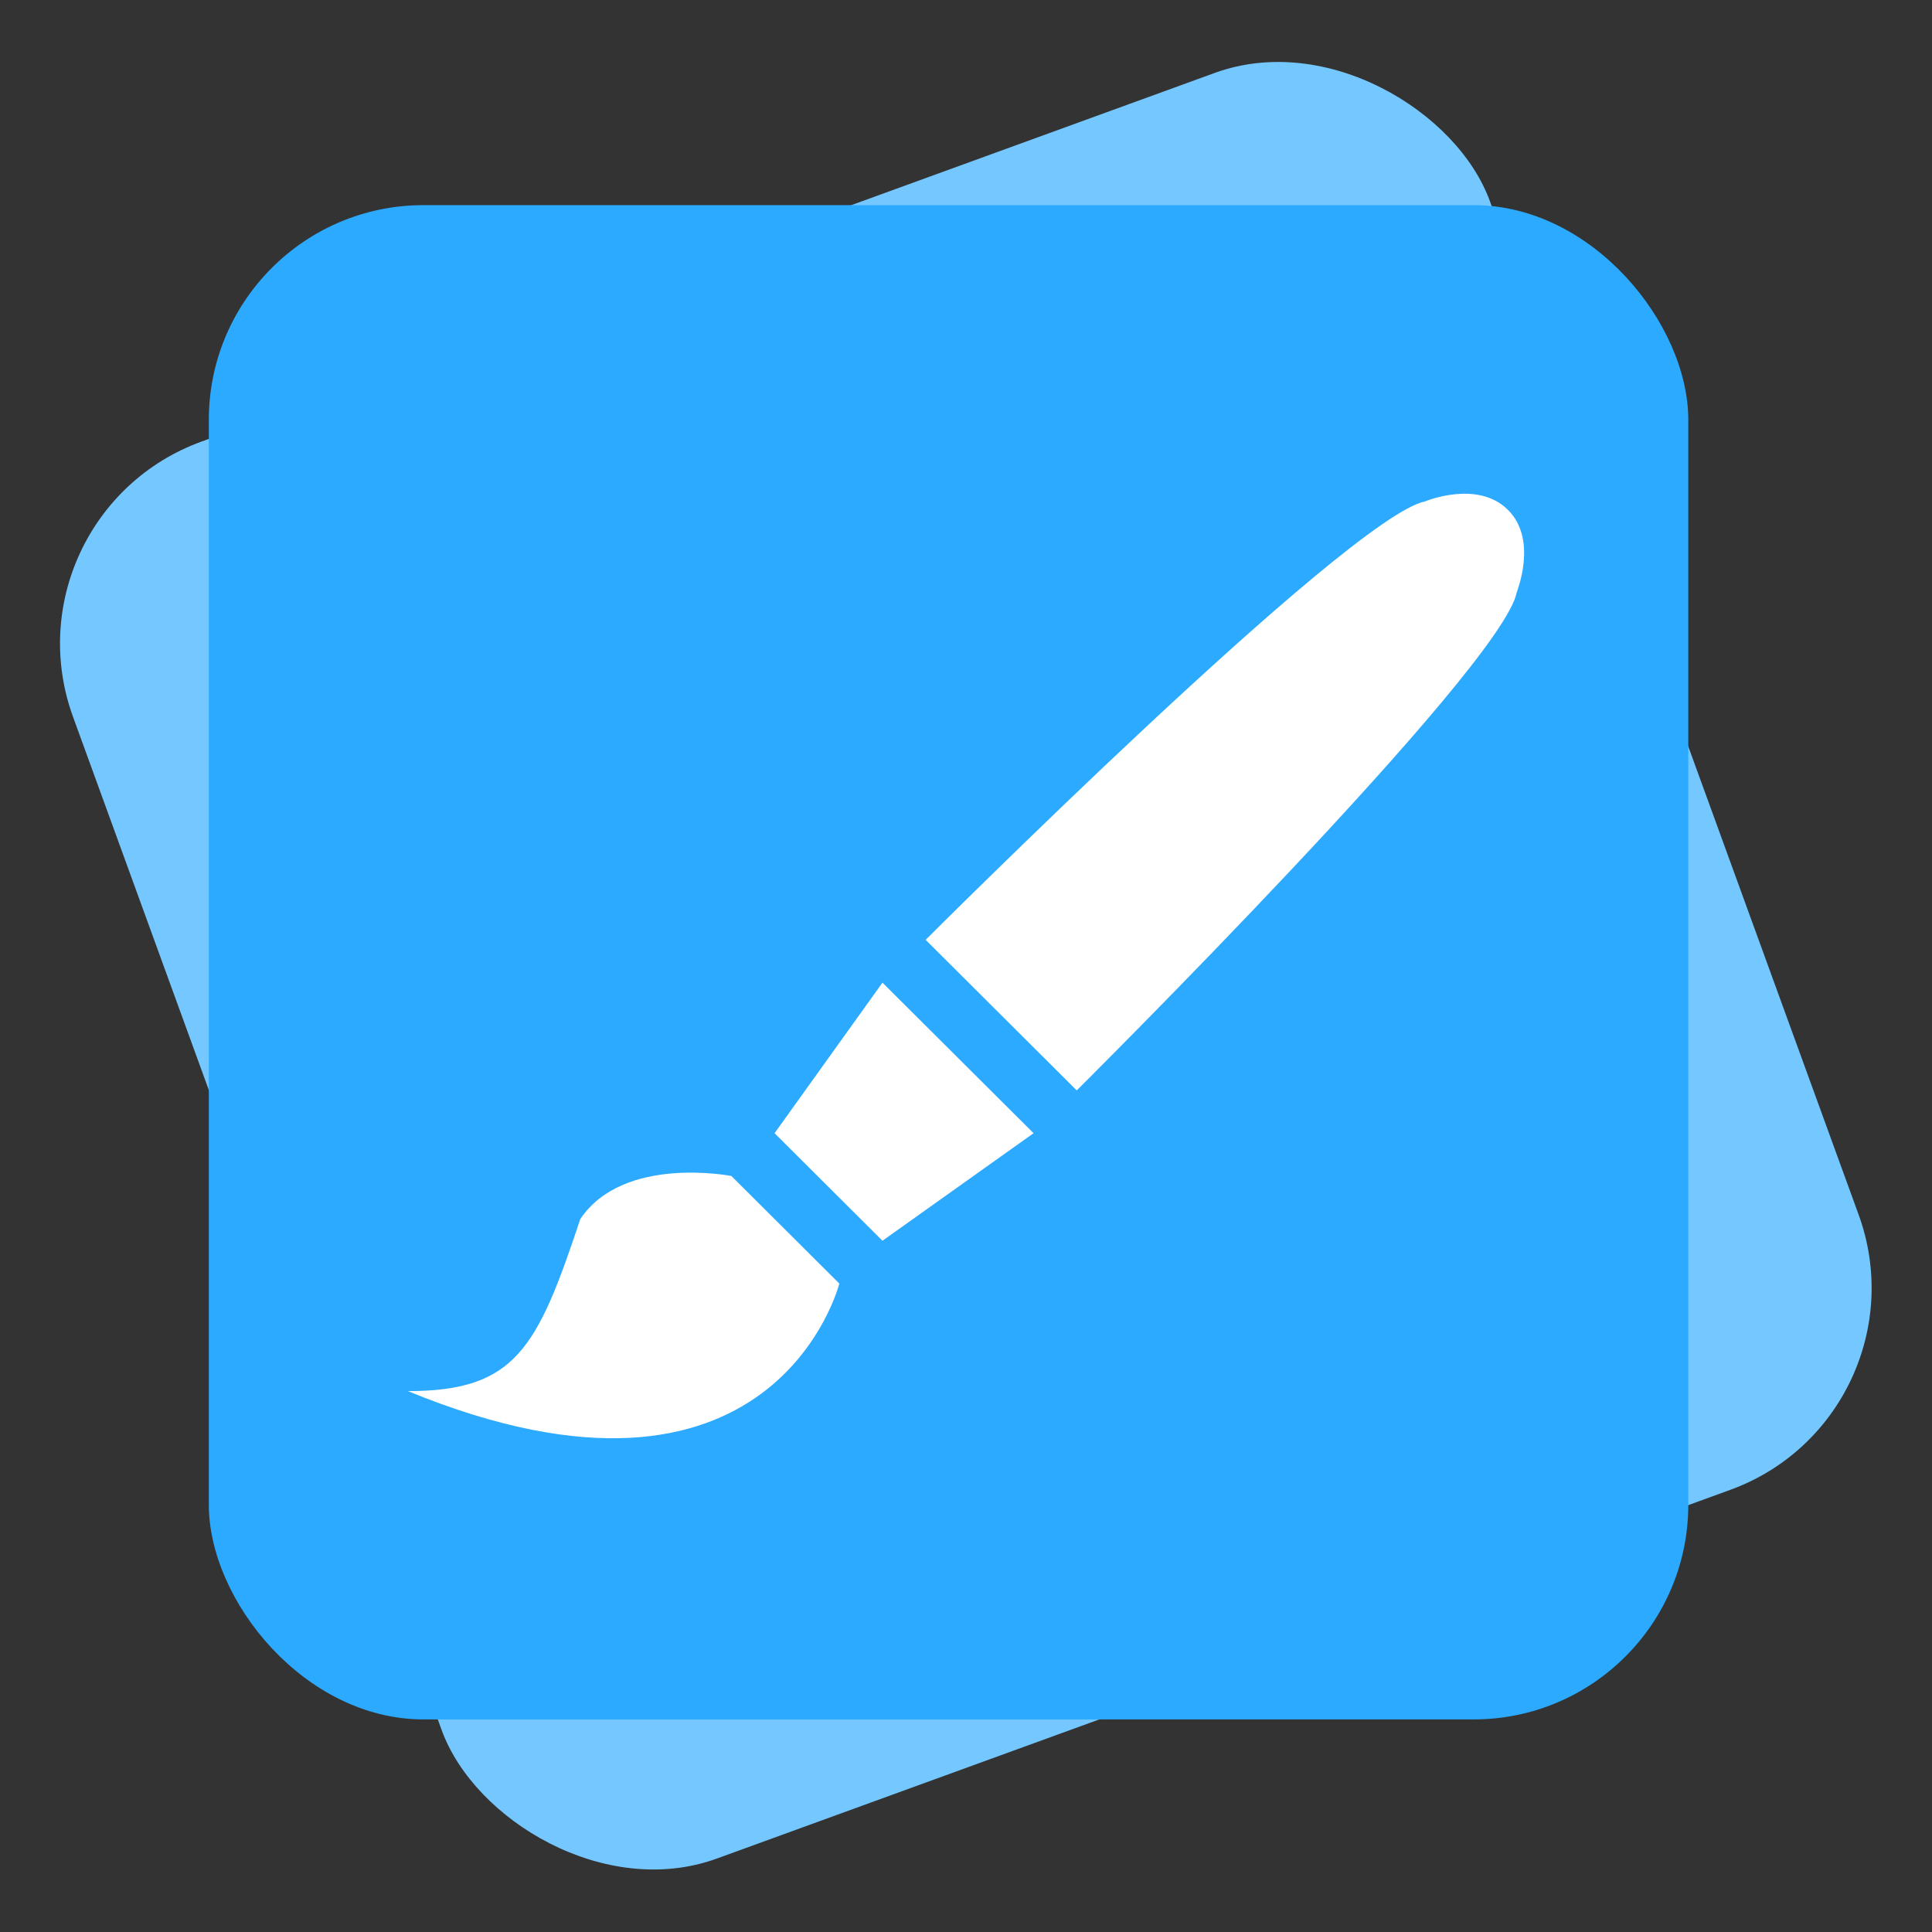
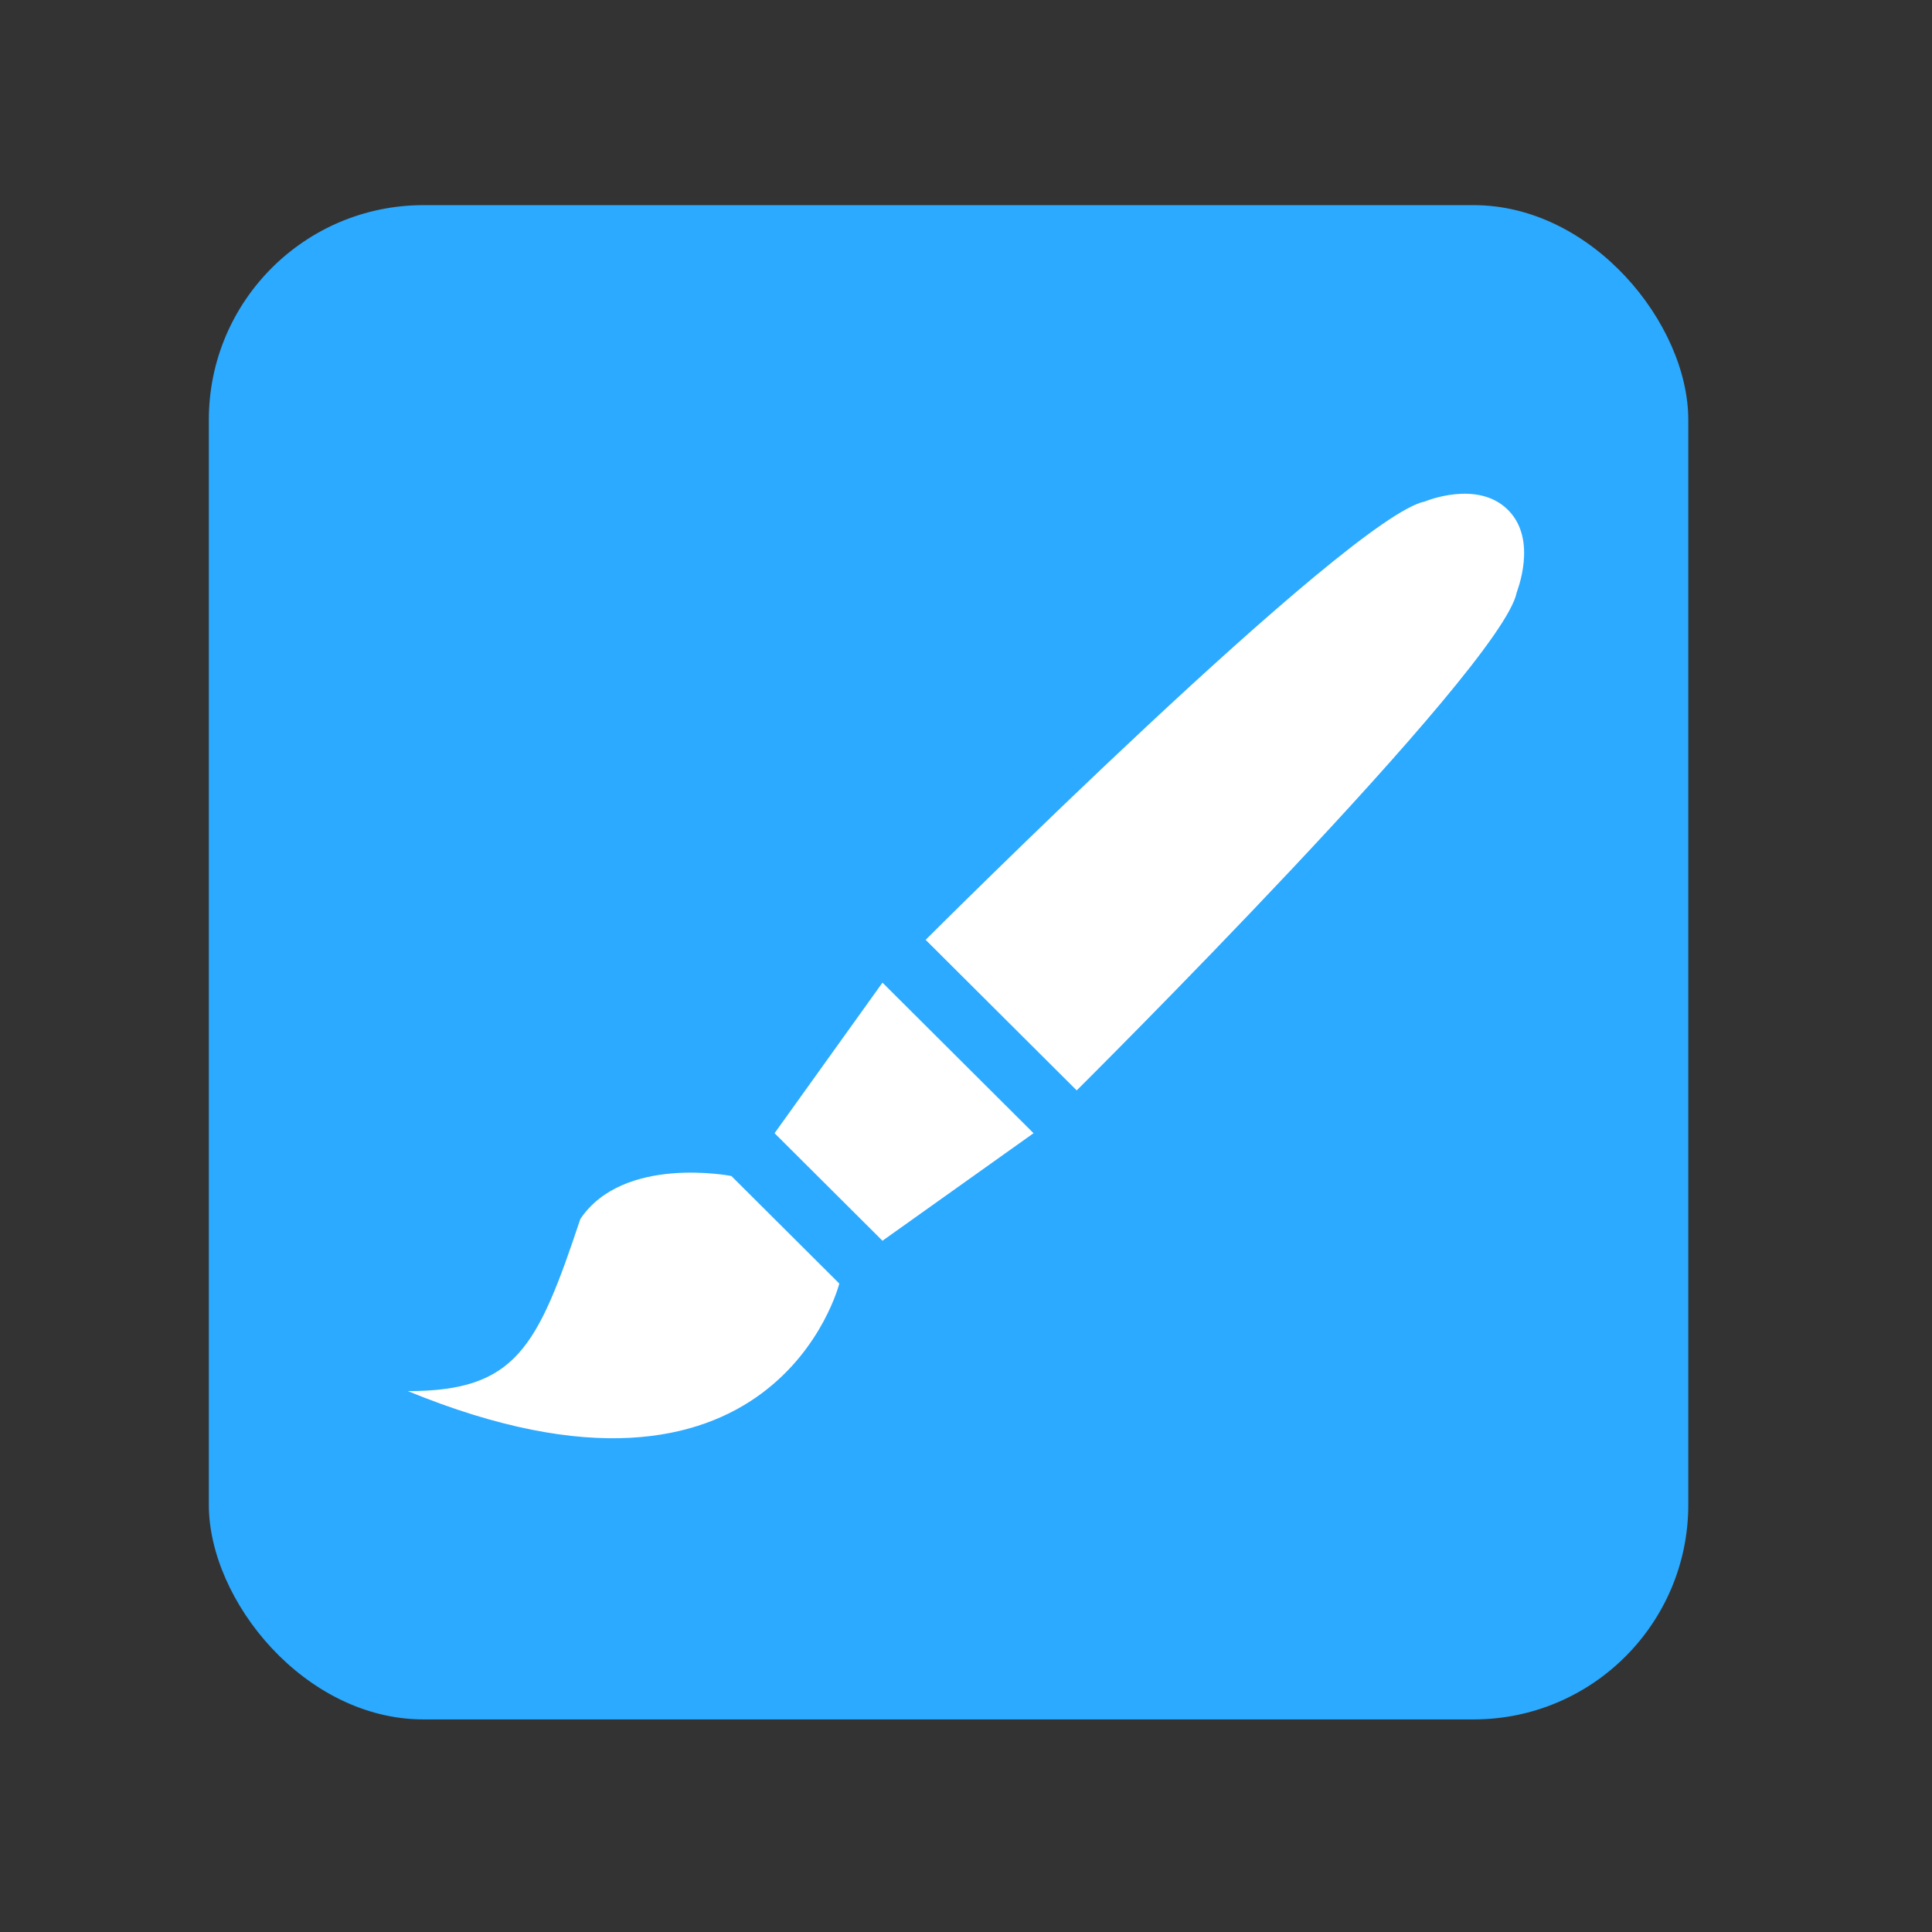
<svg xmlns="http://www.w3.org/2000/svg" width="90" height="90" viewBox="0 0 90 90" fill="none">
  <rect x="0" y="0" width="90" height="90" fill="#333333" stroke="none" />
-   <rect width="70.219" height="70.219" rx="10" transform="matrix(-0.94 0.342 -0.342 -0.94 90.002 65.983)" fill="#75C8FF" />
  <rect x="78.647" y="80.097" width="68.919" height="70.541" rx="10" transform="rotate(180 78.647 80.097)" fill="#2BAAFF" />
  <path d="M27.033 56.787C25.032 62.799 24.027 64.803 19 64.803C36.082 71.817 39.098 59.793 39.098 59.793L34.071 54.783C34.071 54.783 29.044 53.791 27.033 56.787ZM70.245 23.751C68.824 22.334 66.386 23.357 66.386 23.357C62.832 24.065 43.12 43.781 43.12 43.781L50.157 50.795C50.157 50.795 69.941 31.15 70.652 27.608C70.641 27.597 71.667 25.158 70.245 23.751ZM36.082 52.789L41.109 57.799L48.147 52.789L41.109 45.775L36.082 52.789Z" fill="white" />
</svg>